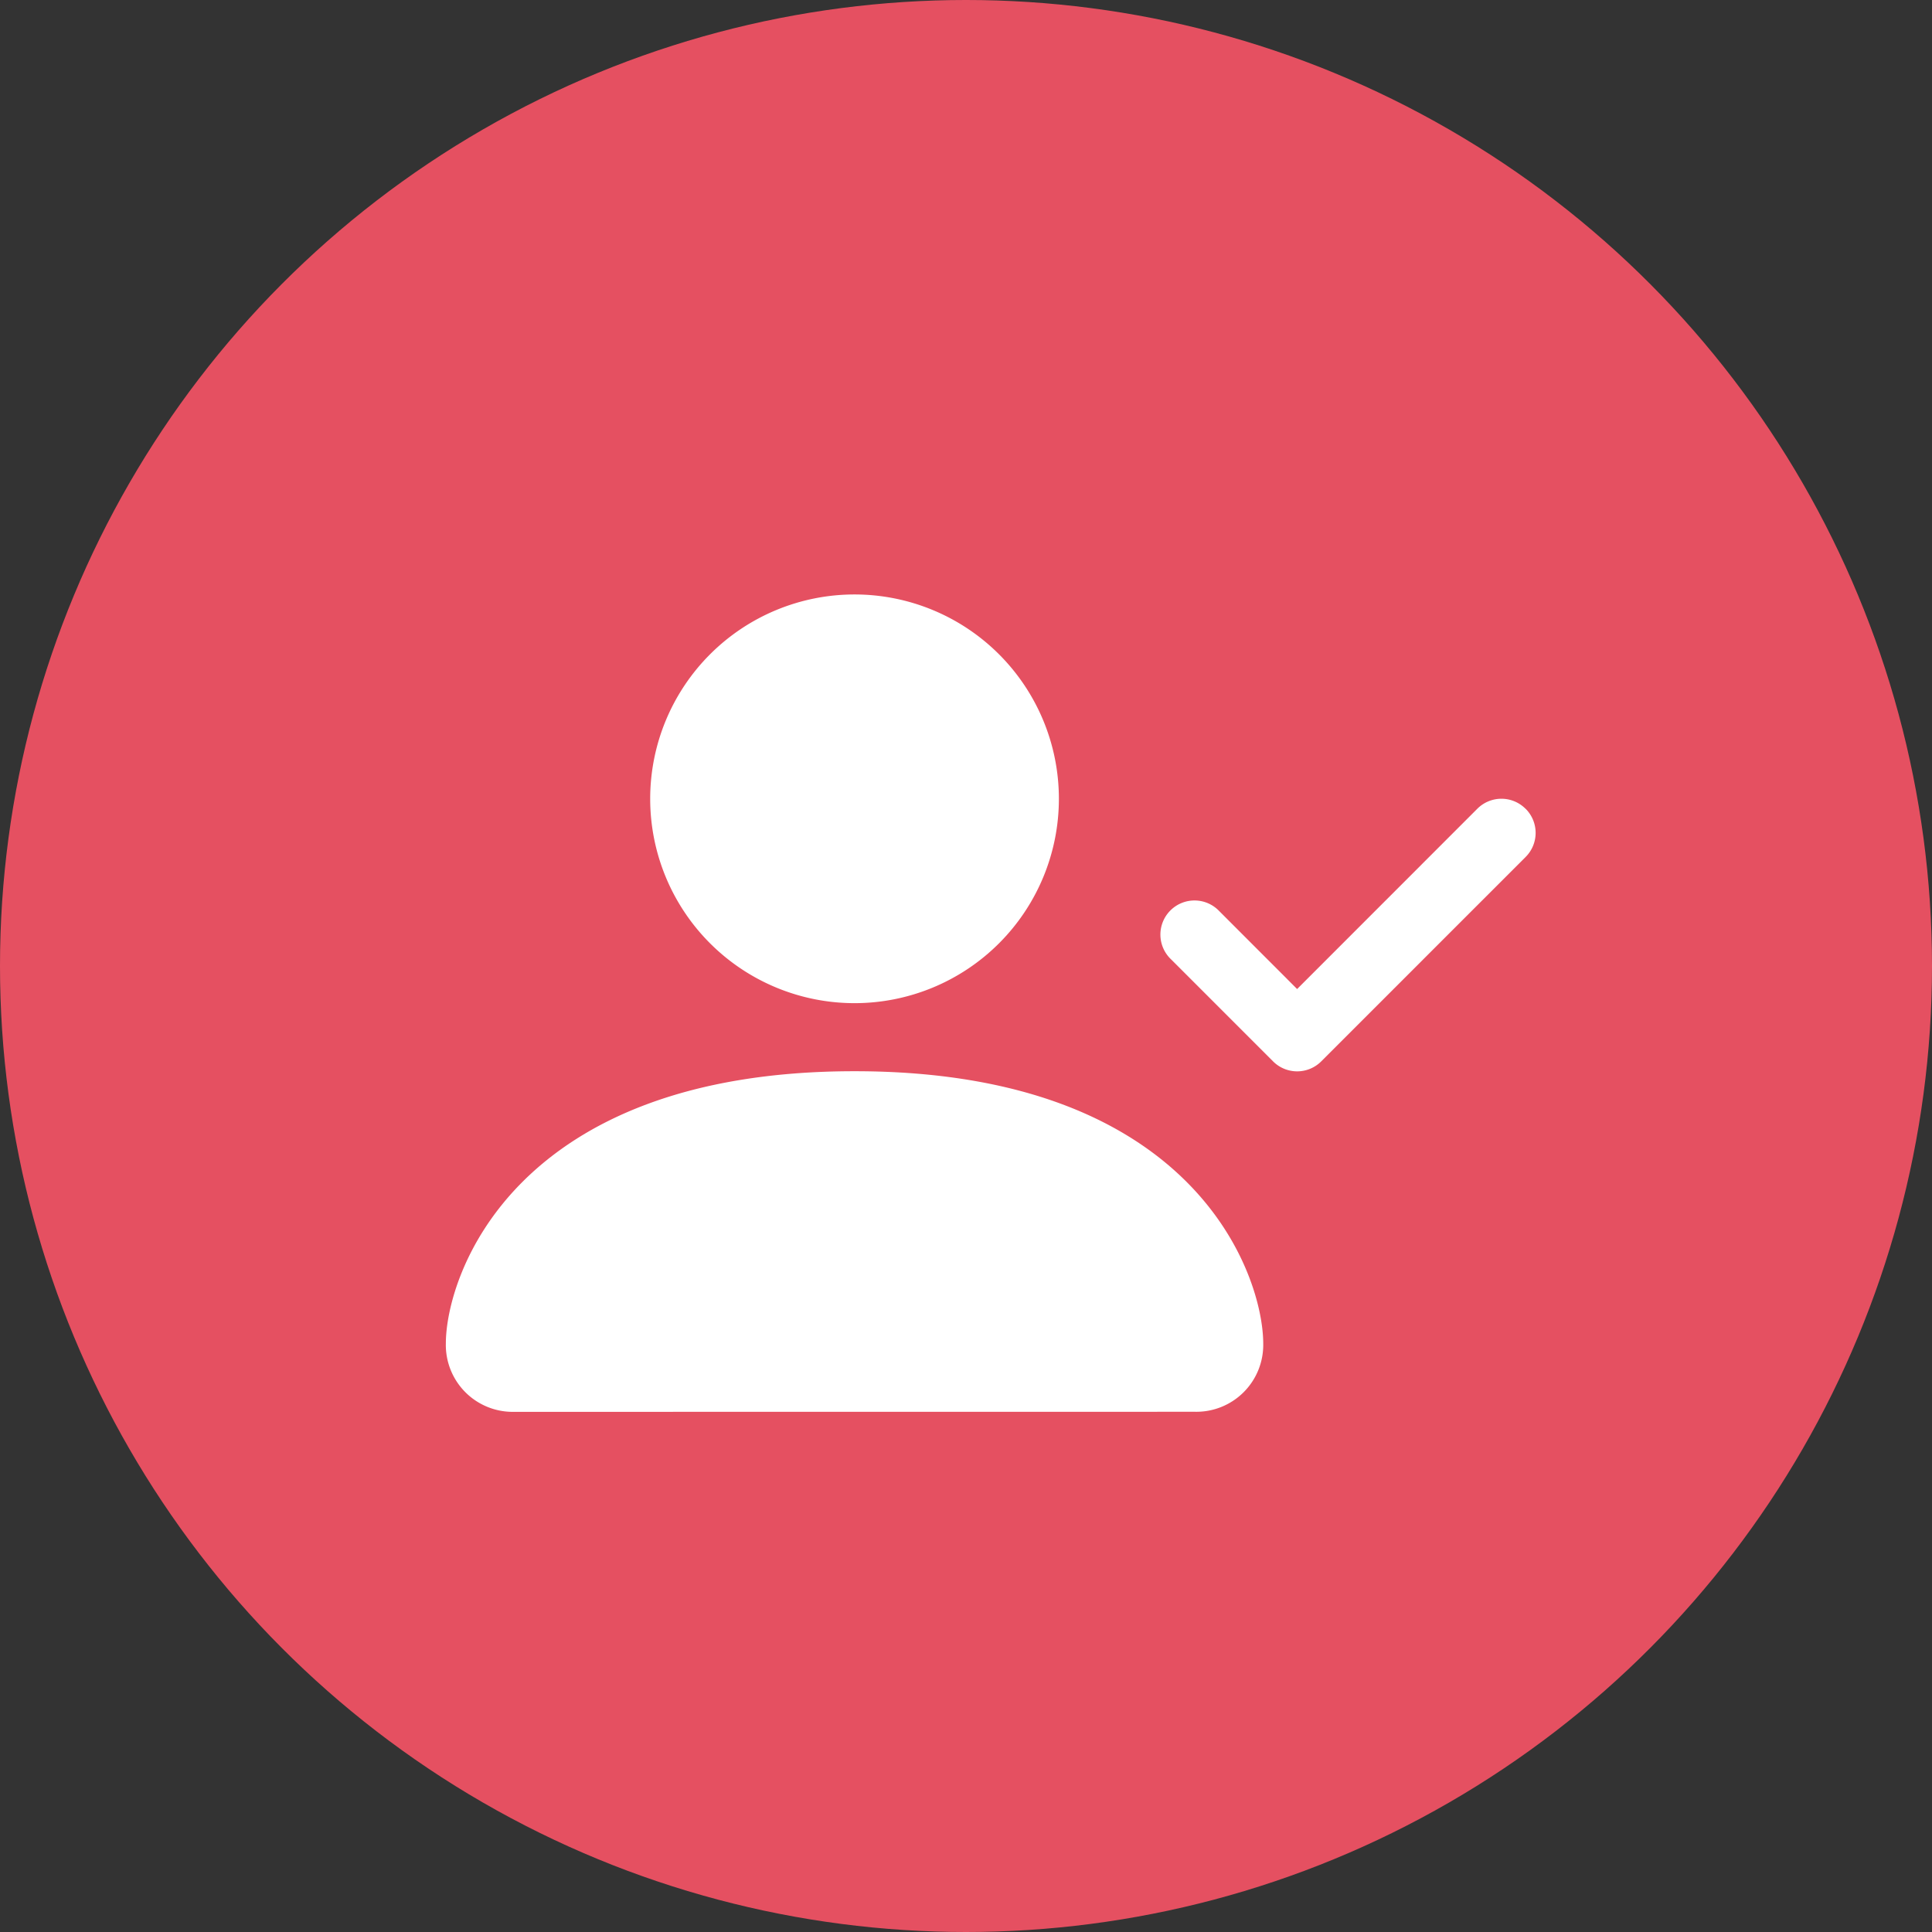
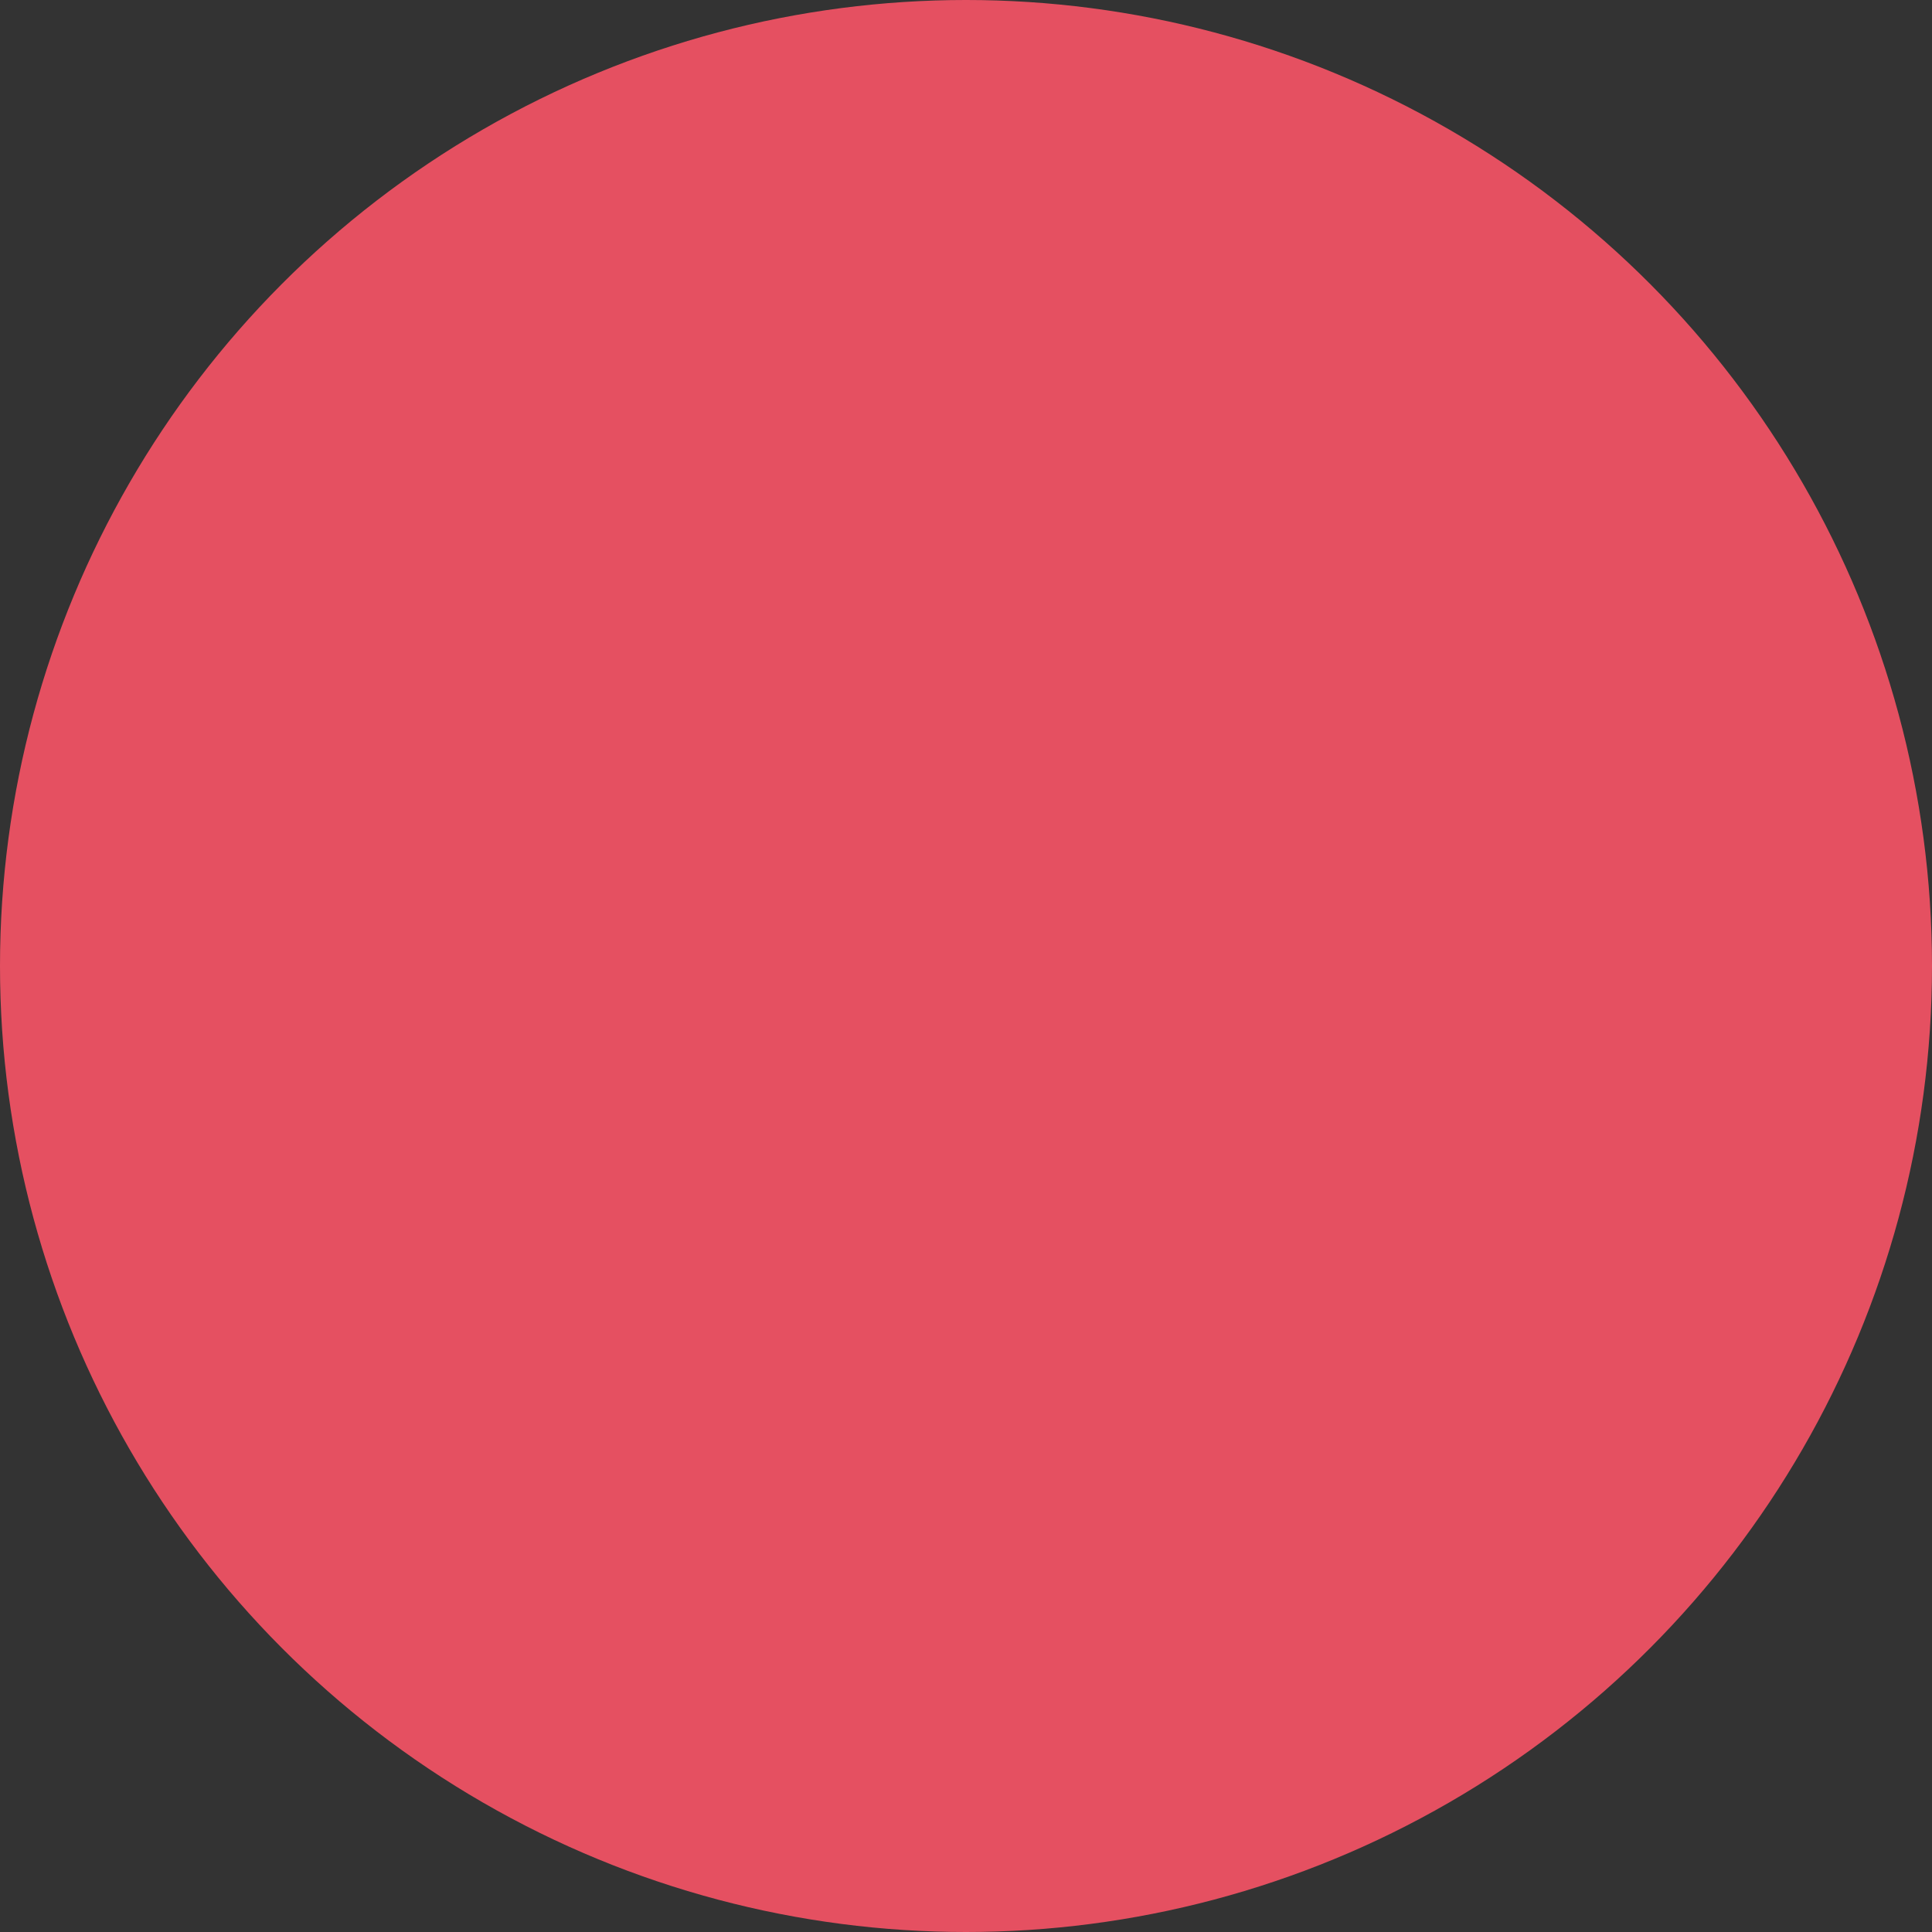
<svg xmlns="http://www.w3.org/2000/svg" width="26" height="26" viewBox="0 0 26 26">
  <rect x="0" y="0" width="26" height="26" fill="#333333" stroke="none" />
  <g id="그룹_19643" data-name="그룹 19643" transform="translate(-122 -215)">
    <circle id="타원_79" data-name="타원 79" cx="13" cy="13" r="13" transform="translate(122 215)" fill="#e55061" />
    <g id="person-check-fill" transform="translate(128 223)">
      <g id="그룹_19198" data-name="그룹 19198" transform="translate(0 0)">
-         <path id="패스_8039" data-name="패스 8039" d="M36.406,15.132a.458.458,0,0,1,0,.649l-2.75,2.75a.458.458,0,0,1-.649,0l-1.375-1.375a.459.459,0,1,1,.649-.649l1.05,1.051,2.425-2.426a.458.458,0,0,1,.649,0Z" transform="translate(-21.875 -12.248)" fill="#fff" fill-rule="evenodd" />
-         <path id="패스_8040" data-name="패스 8040" d="M.917,17A.9.9,0,0,1,0,16.082c0-.917.917-3.666,5.5-3.666s5.5,2.75,5.5,3.666a.9.9,0,0,1-.917.917ZM5.5,11.5A2.75,2.75,0,1,0,2.75,8.75,2.75,2.75,0,0,0,5.5,11.5Z" transform="translate(0 -6)" fill="#fff" />
-       </g>
+         </g>
    </g>
  </g>
</svg>